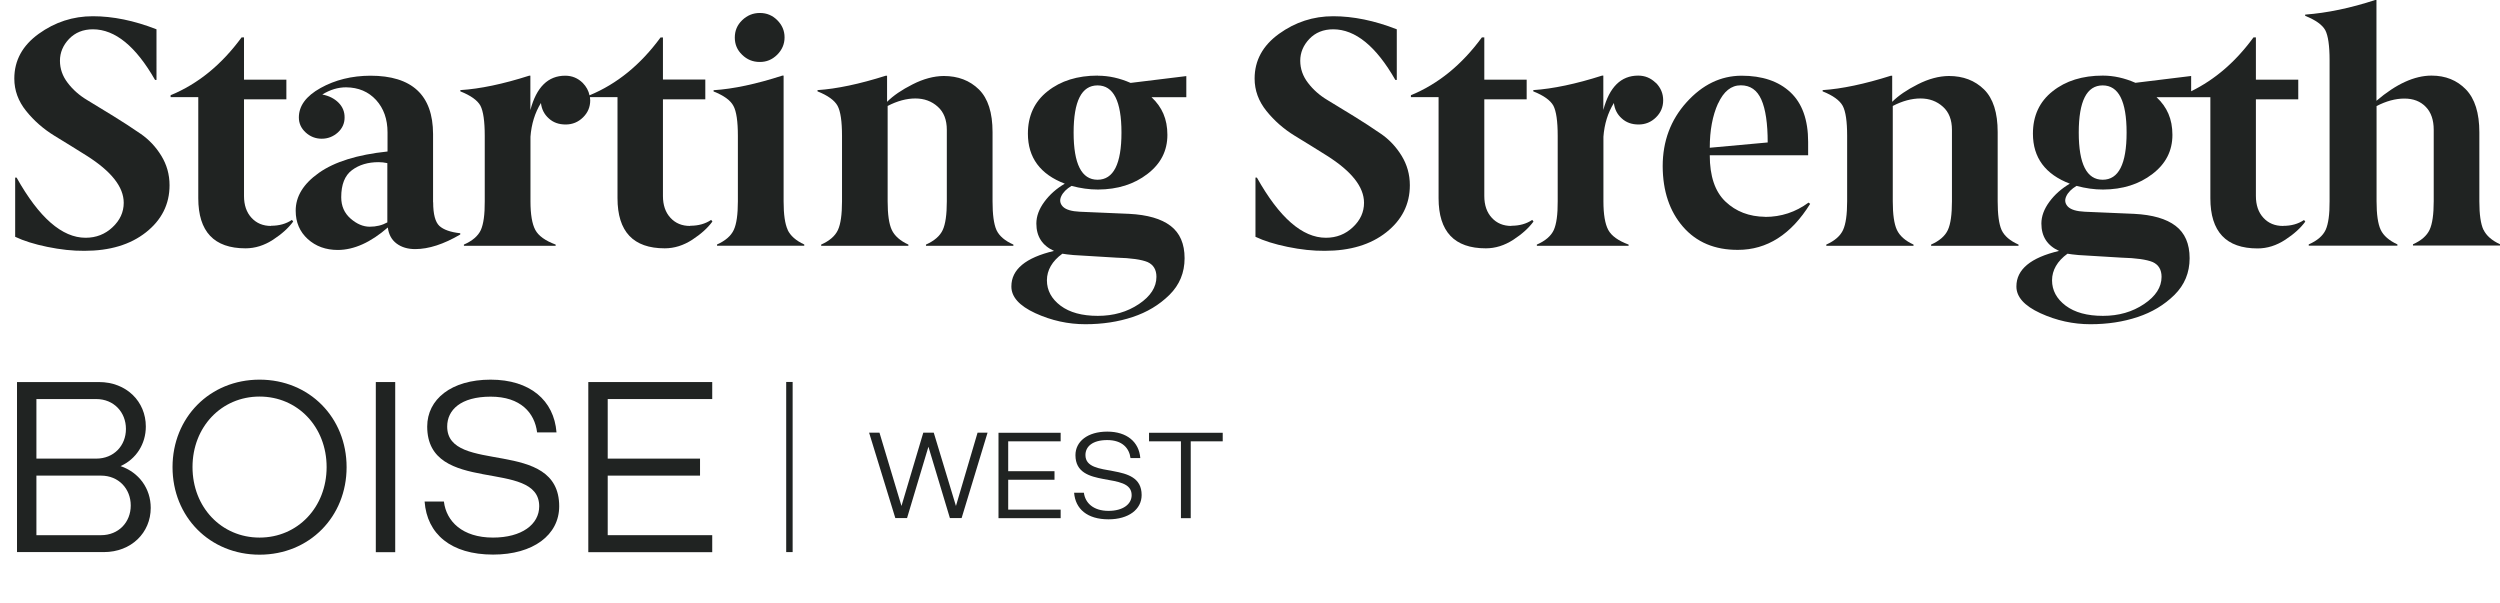
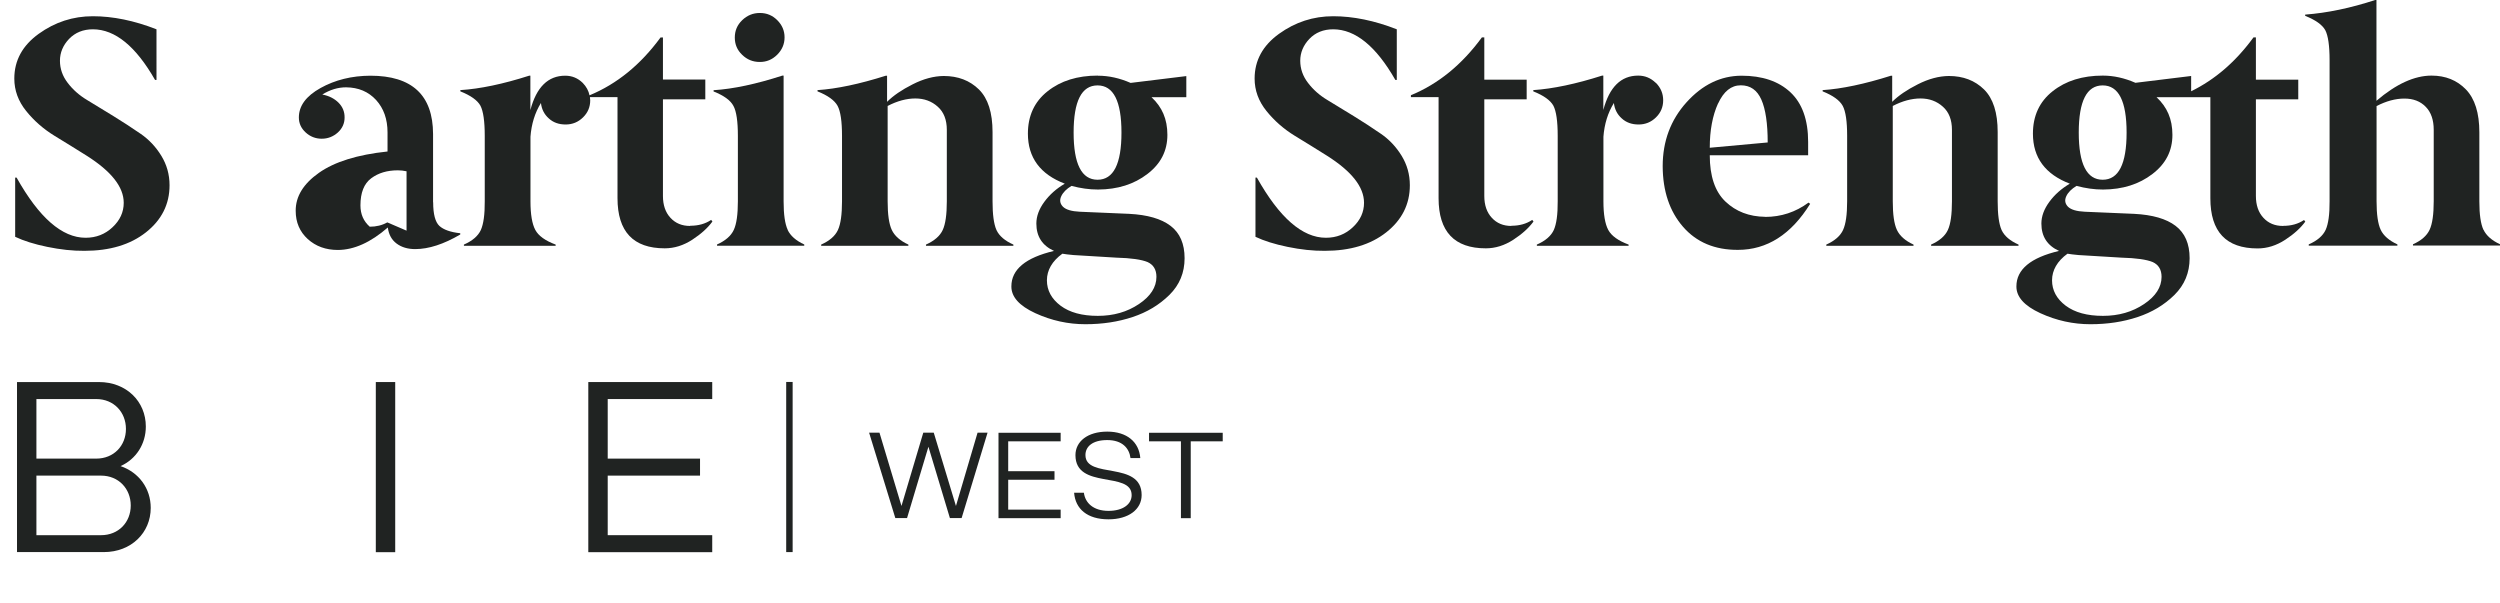
<svg xmlns="http://www.w3.org/2000/svg" id="Layer_1" viewBox="0 0 260.24 62.79">
  <defs>
    <style>.cls-1{fill:#202322;stroke-width:0px;}</style>
  </defs>
  <path class="cls-1" d="M14.61,13.91c-.87-.6-1.8-1.21-2.81-1.83-1.01-.62-1.91-1.17-2.72-1.66-.82-.49-1.49-1.08-2.03-1.79-.54-.7-.81-1.47-.81-2.31s.32-1.61.95-2.27c.64-.66,1.46-1,2.49-1,2.31.01,4.46,1.77,6.46,5.27h.15V3.05c-2.33-.91-4.54-1.36-6.62-1.36s-3.94.61-5.64,1.83c-1.69,1.22-2.54,2.77-2.54,4.66,0,1.23.41,2.35,1.23,3.37.82,1.02,1.8,1.88,2.96,2.59,1.16.71,2.27,1.39,3.33,2.06,2.58,1.63,3.87,3.26,3.87,4.91,0,.97-.39,1.82-1.16,2.54-.77.73-1.71,1.1-2.81,1.1-2.45,0-4.84-2.09-7.18-6.26h-.15v6.16c.88.42,1.99.77,3.35,1.05,1.36.28,2.64.42,3.86.41,2.64,0,4.78-.64,6.41-1.93,1.63-1.29,2.45-2.92,2.45-4.9,0-1.12-.29-2.14-.86-3.07-.57-.93-1.29-1.69-2.16-2.29Z" />
-   <path class="cls-1" d="M28.22,23.52c-.84,0-1.52-.28-2.04-.85-.52-.56-.78-1.32-.78-2.27v-10.06h4.41v-2.05h-4.41V3.89h-.25c-2.08,2.84-4.54,4.85-7.39,6.02v.2h2.88v10.52c0,3.48,1.64,5.22,4.92,5.22.99,0,1.95-.3,2.87-.9.92-.6,1.61-1.23,2.09-1.89l-.13-.17c-.61.41-1.33.61-2.17.61Z" />
  <path class="cls-1" d="M79.07,6.45c.71.01,1.31-.24,1.83-.75.51-.51.77-1.11.77-1.81s-.26-1.29-.76-1.79c-.5-.5-1.1-.75-1.81-.75s-1.32.25-1.84.75c-.52.5-.77,1.1-.77,1.81s.25,1.3.76,1.79c.51.5,1.12.75,1.83.75Z" />
  <path class="cls-1" d="M82,23.93c-.29-.62-.43-1.61-.43-2.97V7.87h-.13c-2.72.88-5.1,1.39-7.16,1.52v.13c1.08.43,1.77.93,2.07,1.51.31.57.46,1.61.46,3.12v6.81c0,1.37-.14,2.36-.43,2.98-.29.62-.87,1.12-1.74,1.51v.13h9.08v-.13c-.87-.4-1.44-.91-1.73-1.52Z" />
  <path class="cls-1" d="M98.13,23.95c-.29.62-.87,1.12-1.74,1.51v.13h9.1v-.13c-.88-.39-1.47-.89-1.76-1.51-.28-.63-.41-1.63-.41-2.99v-7.21c0-2.02-.47-3.5-1.42-4.44-.95-.93-2.17-1.4-3.66-1.4-1.04.01-2.12.3-3.24.87-1.13.57-2.01,1.17-2.66,1.82v-2.72h-.13c-2.75.87-5.12,1.37-7.11,1.5v.13c1.08.43,1.78.94,2.09,1.51.31.58.46,1.62.46,3.12v6.82c0,1.37-.14,2.37-.43,2.99-.29.62-.87,1.12-1.74,1.51v.13h9.08v-.13c-.87-.4-1.44-.91-1.73-1.53-.29-.62-.43-1.61-.43-2.97v-9.93c1-.52,1.97-.78,2.89-.78s1.7.29,2.33.86c.63.56.94,1.37.94,2.41v7.44c0,1.37-.14,2.37-.43,2.99Z" />
  <path class="cls-1" d="M143.72,13.91c-.87-.6-1.8-1.21-2.81-1.83-1.01-.62-1.91-1.17-2.72-1.66-.82-.49-1.49-1.08-2.03-1.79-.54-.7-.81-1.47-.81-2.31s.32-1.61.95-2.27,1.46-1,2.49-1c2.31.01,4.46,1.77,6.46,5.27h.15V3.05c-2.33-.91-4.54-1.36-6.62-1.36s-3.94.61-5.64,1.83c-1.69,1.22-2.54,2.77-2.54,4.66,0,1.23.41,2.35,1.23,3.37.82,1.02,1.8,1.88,2.96,2.59,1.16.71,2.27,1.39,3.33,2.06,2.58,1.63,3.87,3.26,3.87,4.91,0,.97-.39,1.82-1.16,2.54-.77.73-1.71,1.1-2.81,1.1-2.45,0-4.84-2.09-7.18-6.26h-.15v6.16c.88.42,1.99.77,3.35,1.05,1.36.28,2.64.42,3.86.41,2.64,0,4.78-.64,6.41-1.93,1.63-1.29,2.45-2.92,2.45-4.9,0-1.12-.29-2.14-.86-3.07-.57-.93-1.29-1.69-2.16-2.29Z" />
  <path class="cls-1" d="M157.33,23.52c-.84,0-1.52-.28-2.04-.85-.52-.56-.78-1.32-.78-2.27v-10.06h4.41v-2.05h-4.41V3.89h-.25c-2.08,2.84-4.54,4.85-7.39,6.02v.2h2.88v10.52c0,3.48,1.64,5.22,4.92,5.22.99,0,1.95-.3,2.87-.9.92-.6,1.61-1.23,2.09-1.89l-.13-.17c-.61.41-1.33.61-2.17.61Z" />
  <path class="cls-1" d="M183.76,22.57c-1.68-.02-3.06-.55-4.15-1.59-1.09-1.04-1.63-2.65-1.63-4.82h10.24v-1.39c0-2.3-.62-4.02-1.85-5.17-1.23-1.15-2.93-1.72-5.09-1.72-2.16.01-4.06.93-5.72,2.77-1.65,1.83-2.48,4.05-2.48,6.65.01,2.6.72,4.7,2.12,6.31,1.4,1.61,3.31,2.41,5.71,2.4,3.03,0,5.54-1.6,7.52-4.79l-.17-.13c-1.34.99-2.85,1.49-4.52,1.49ZM178.85,10.77c.58-1.26,1.36-1.89,2.36-1.89s1.7.5,2.14,1.49.66,2.48.66,4.46l-6.03.55c0-1.81.29-3.35.86-4.61Z" />
  <path class="cls-1" d="M202.76,23.95c-.29.62-.87,1.12-1.74,1.51v.13h9.1v-.13c-.88-.39-1.47-.89-1.76-1.51-.28-.63-.41-1.63-.41-2.99v-7.21c0-2.02-.47-3.5-1.42-4.44-.95-.93-2.17-1.4-3.66-1.4-1.04.01-2.12.3-3.24.87-1.13.57-2.01,1.17-2.66,1.82v-2.72h-.13c-2.75.87-5.12,1.37-7.11,1.5v.13c1.08.43,1.78.94,2.09,1.51.31.58.46,1.62.46,3.12v6.82c0,1.37-.14,2.37-.43,2.99-.29.62-.87,1.12-1.74,1.51v.13h9.08v-.13c-.87-.4-1.44-.91-1.73-1.53-.29-.62-.43-1.61-.43-2.97v-9.93c1-.52,1.97-.78,2.89-.78s1.7.29,2.33.86c.63.56.94,1.37.94,2.41v7.44c0,1.37-.14,2.37-.43,2.99Z" />
  <path class="cls-1" d="M258.52,23.93c-.29-.62-.43-1.61-.43-2.97v-7.19c0-2.01-.47-3.5-1.4-4.46-.93-.96-2.12-1.44-3.58-1.44-1.77,0-3.68.87-5.73,2.62V0h-.13c-2.57.84-5.01,1.35-7.29,1.52v.13c1.08.43,1.78.93,2.09,1.49.3.57.45,1.62.45,3.13v14.68c.01,1.37-.13,2.36-.41,2.98-.29.62-.87,1.12-1.76,1.51v.13h9.23v-.13c-.87-.4-1.45-.91-1.74-1.52-.29-.62-.43-1.61-.43-2.97v-9.91c1.01-.52,1.97-.78,2.9-.78s1.67.29,2.22.86c.55.56.83,1.36.83,2.4v7.42c0,1.37-.14,2.36-.43,2.98-.29.62-.86,1.12-1.73,1.51v.13h9.07v-.13c-.87-.4-1.44-.91-1.73-1.52Z" />
  <path class="cls-1" d="M237.65,23.52c-.84,0-1.52-.28-2.04-.85-.52-.56-.78-1.32-.78-2.27v-10.06h4.41v-2.05h-4.41V3.89h-.25c-1.85,2.54-4.02,4.4-6.49,5.61v-1.59l-5.8.71c-1.14-.5-2.27-.75-3.4-.75-2.11,0-3.85.54-5.22,1.63-1.37,1.08-2.05,2.56-2.05,4.41,0,2.5,1.28,4.23,3.84,5.21-.87.51-1.58,1.14-2.13,1.89-.55.75-.83,1.5-.83,2.26,0,1.34.61,2.29,1.84,2.85-2.96.7-4.44,1.93-4.44,3.69-.01,1.09.82,2.02,2.49,2.79,1.68.77,3.42,1.15,5.21,1.15s3.43-.25,4.92-.75c1.49-.49,2.76-1.25,3.83-2.3,1.05-1.04,1.58-2.31,1.58-3.82s-.49-2.63-1.46-3.37-2.4-1.15-4.3-1.25l-5.15-.22c-.85-.04-1.43-.21-1.75-.52-.31-.32-.37-.68-.18-1.09.19-.41.55-.77,1.07-1.08.93.25,1.85.38,2.76.38,2.04-.01,3.75-.55,5.14-1.62,1.39-1.06,2.08-2.41,2.08-4.07s-.56-2.9-1.65-3.92h3.62s1.98,0,1.98,0v10.52c0,3.48,1.64,5.22,4.92,5.22.99,0,1.95-.3,2.87-.9.92-.6,1.61-1.23,2.09-1.89l-.13-.17c-.61.41-1.33.61-2.17.61ZM215.22,26.41c.26.05.64.09,1.15.14l4.46.27c1.55.04,2.63.2,3.26.46.61.28.92.79.92,1.54,0,1.07-.61,2.02-1.82,2.83-1.22.82-2.64,1.23-4.28,1.23s-2.93-.35-3.88-1.06c-.94-.71-1.42-1.59-1.42-2.64s.54-2,1.62-2.78ZM218.88,18.71c-1.66,0-2.49-1.64-2.49-4.91s.83-4.91,2.49-4.91,2.49,1.64,2.49,4.91-.83,4.91-2.49,4.91Z" />
  <path class="cls-1" d="M114.27,7.87c-2.11,0-3.85.54-5.22,1.63-1.37,1.08-2.05,2.56-2.05,4.41,0,2.5,1.28,4.23,3.84,5.21-.87.51-1.58,1.14-2.13,1.89-.55.75-.83,1.5-.83,2.26,0,1.34.61,2.29,1.84,2.85-2.96.7-4.44,1.93-4.44,3.69-.01,1.09.82,2.02,2.49,2.79,1.68.77,3.42,1.15,5.21,1.15s3.43-.25,4.92-.75c1.49-.49,2.76-1.25,3.83-2.3,1.05-1.04,1.58-2.31,1.58-3.82s-.49-2.63-1.46-3.37c-.97-.74-2.4-1.15-4.3-1.25l-5.15-.22c-.85-.04-1.43-.21-1.75-.52-.31-.32-.37-.68-.18-1.09.19-.41.55-.77,1.07-1.08.93.25,1.85.38,2.76.38,2.04-.01,3.75-.55,5.14-1.62,1.39-1.06,2.08-2.41,2.08-4.07s-.56-2.9-1.65-3.92h3.62v-2.2l-5.8.71c-1.14-.5-2.27-.75-3.4-.75ZM110.59,26.41c.26.05.64.09,1.15.14l4.46.27c1.55.04,2.63.2,3.26.46.61.28.92.79.92,1.54,0,1.07-.61,2.02-1.82,2.83-1.22.82-2.64,1.23-4.28,1.23s-2.93-.35-3.88-1.06c-.94-.71-1.42-1.59-1.42-2.64s.54-2,1.62-2.78ZM114.25,18.71c-1.66,0-2.49-1.64-2.49-4.91s.83-4.91,2.49-4.91,2.49,1.64,2.49,4.91-.83,4.91-2.49,4.91Z" />
-   <path class="cls-1" d="M45.08,21.05v-7.1c-.01-4.05-2.19-6.07-6.53-6.07-1.94.01-3.67.44-5.18,1.28-1.51.84-2.26,1.86-2.26,3.07,0,.61.24,1.13.71,1.56s1.03.65,1.67.65,1.2-.22,1.68-.65c.47-.43.7-.95.7-1.55.01-.6-.2-1.12-.63-1.55-.43-.43-1-.72-1.69-.85.8-.5,1.63-.75,2.47-.75,1.29.01,2.33.45,3.13,1.32.79.87,1.19,1.99,1.19,3.38v1.98c-3.13.33-5.51,1.07-7.14,2.22-1.63,1.15-2.43,2.47-2.42,3.96,0,1.19.42,2.17,1.25,2.93.84.76,1.88,1.14,3.15,1.14,1.68-.01,3.41-.79,5.19-2.34.09.72.39,1.28.91,1.67.52.39,1.17.58,1.94.58,1.4,0,2.97-.51,4.69-1.52v-.13c-1.02-.11-1.74-.37-2.17-.76-.43-.4-.65-1.22-.65-2.46ZM40.32,23.15c-.54.3-1.15.45-1.83.45s-1.35-.28-2-.85c-.65-.57-.97-1.31-.97-2.22,0-1.32.37-2.26,1.12-2.82.75-.56,1.67-.83,2.77-.83.29,0,.59.03.91.1v6.18Z" />
+   <path class="cls-1" d="M45.08,21.05v-7.1c-.01-4.05-2.19-6.07-6.53-6.07-1.94.01-3.67.44-5.18,1.28-1.51.84-2.26,1.86-2.26,3.07,0,.61.24,1.13.71,1.56s1.03.65,1.67.65,1.2-.22,1.68-.65c.47-.43.7-.95.7-1.55.01-.6-.2-1.12-.63-1.55-.43-.43-1-.72-1.69-.85.8-.5,1.63-.75,2.47-.75,1.29.01,2.33.45,3.13,1.32.79.87,1.19,1.99,1.19,3.38v1.98c-3.13.33-5.51,1.07-7.14,2.22-1.63,1.15-2.43,2.47-2.42,3.96,0,1.19.42,2.17,1.25,2.93.84.76,1.88,1.14,3.15,1.14,1.68-.01,3.41-.79,5.19-2.34.09.72.39,1.28.91,1.67.52.39,1.17.58,1.94.58,1.4,0,2.97-.51,4.69-1.52v-.13c-1.02-.11-1.74-.37-2.17-.76-.43-.4-.65-1.22-.65-2.46ZM40.32,23.15c-.54.3-1.15.45-1.83.45c-.65-.57-.97-1.31-.97-2.22,0-1.32.37-2.26,1.12-2.82.75-.56,1.67-.83,2.77-.83.29,0,.59.03.91.1v6.18Z" />
  <path class="cls-1" d="M71.83,23.52c-.84,0-1.52-.28-2.04-.85-.52-.56-.78-1.32-.78-2.27v-10.06h4.41v-2.06h-4.41V3.9h-.25c-2.08,2.84-4.54,4.84-7.39,6.02v.02c-.1-.49-.33-.92-.71-1.31-.51-.5-1.12-.75-1.82-.75-1.79,0-3,1.19-3.63,3.58v-3.58h-.13c-2.72.87-5.1,1.37-7.16,1.5v.13c1.08.43,1.78.93,2.09,1.49.3.58.45,1.62.45,3.14v6.82c.01,1.37-.13,2.37-.41,2.99-.29.62-.87,1.12-1.76,1.51v.13h9.55v-.13c-1.08-.4-1.79-.91-2.12-1.53-.33-.62-.5-1.61-.5-2.97v-6.73c.1-1.32.46-2.49,1.09-3.51.07.64.34,1.18.81,1.6.46.43,1.05.64,1.76.64s1.31-.25,1.81-.74c.5-.49.75-1.08.75-1.78,0-.11-.02-.22-.03-.33h2.87v10.52c0,3.48,1.64,5.22,4.92,5.22.99,0,1.95-.3,2.87-.9.92-.6,1.61-1.23,2.09-1.89l-.13-.17c-.61.41-1.33.61-2.17.61Z" />
  <path class="cls-1" d="M172.35,8.62c-.51-.5-1.12-.75-1.82-.75-1.79,0-3,1.19-3.63,3.58v-3.58h-.13c-2.72.87-5.1,1.37-7.16,1.51v.13c1.08.43,1.78.93,2.09,1.49.3.58.45,1.62.45,3.14v6.82c.01,1.37-.13,2.37-.41,2.99-.29.62-.87,1.12-1.76,1.51v.13h9.55v-.13c-1.08-.4-1.79-.91-2.12-1.53-.33-.62-.5-1.61-.5-2.97v-6.73c.1-1.32.46-2.49,1.09-3.51.07.64.34,1.18.81,1.6.46.43,1.05.64,1.76.64s1.31-.25,1.81-.74c.5-.49.75-1.08.75-1.78s-.25-1.3-.76-1.82Z" />
  <path class="cls-1" d="M1.77,39.77h8.53c2.86,0,4.88,2.02,4.88,4.63,0,1.82-1.01,3.39-2.63,4.12,1.92.66,3.14,2.33,3.14,4.35,0,2.58-2.02,4.6-4.88,4.6H1.77v-17.71ZM10.02,47.74c1.82,0,3.09-1.34,3.09-3.09s-1.27-3.11-3.09-3.11H3.79v6.2h6.22ZM10.52,55.71c1.82,0,3.09-1.34,3.09-3.09s-1.27-3.11-3.09-3.11H3.79v6.2h6.73Z" />
-   <path class="cls-1" d="M27.02,39.52c5.19,0,9.06,3.95,9.06,9.11s-3.87,9.11-9.06,9.11-9.06-3.95-9.06-9.11,3.87-9.11,9.06-9.11ZM27.02,55.96c3.97,0,6.98-3.16,6.98-7.34s-3.01-7.34-6.98-7.34-6.98,3.16-6.98,7.34,3.01,7.34,6.98,7.34Z" />
  <path class="cls-1" d="M39.12,39.77h2.02v17.71h-2.02v-17.71Z" />
-   <path class="cls-1" d="M46.21,52.22c.25,2.05,1.92,3.74,5.11,3.74,2.99,0,4.81-1.37,4.81-3.26,0-5.03-11.66-1.09-11.66-8.3,0-2.83,2.5-4.88,6.6-4.88s6.6,2.15,6.86,5.49h-2.02c-.25-2.02-1.7-3.72-4.83-3.72s-4.53,1.39-4.53,3.11c0,5.06,11.66,1.09,11.66,8.3,0,2.99-2.71,5.03-6.88,5.03-4.4,0-6.88-2.15-7.13-5.52h2.02Z" />
  <path class="cls-1" d="M61.24,39.77h12.9v1.77h-10.88v6.2h9.61v1.77h-9.61v6.2h10.88v1.77h-12.9v-17.71Z" />
  <path class="cls-1" d="M81.84,39.76h.67v17.71h-.67v-17.71Z" />
  <path class="cls-1" d="M96.64,46.52l-2.22,7.41h-1.22l-2.73-8.89h1.08l2.29,7.63,2.27-7.63h1.09l2.31,7.63,2.25-7.63h1.04l-2.7,8.89h-1.22l-2.23-7.41Z" />
  <path class="cls-1" d="M103.94,45.05h6.47v.89h-5.46v3.11h4.82v.89h-4.82v3.11h5.46v.89h-6.47v-8.89Z" />
  <path class="cls-1" d="M112.83,51.3c.13,1.03.96,1.88,2.56,1.88,1.5,0,2.41-.69,2.41-1.64,0-2.53-5.85-.55-5.85-4.16,0-1.42,1.26-2.45,3.31-2.45s3.31,1.08,3.44,2.75h-1.02c-.13-1.02-.85-1.87-2.42-1.87s-2.27.7-2.27,1.56c0,2.54,5.85.55,5.85,4.16,0,1.5-1.36,2.53-3.45,2.53-2.21,0-3.45-1.08-3.58-2.77h1.02Z" />
  <path class="cls-1" d="M122.94,45.94h-3.33v-.89h7.67v.89h-3.33v8h-1.02v-8Z" />
</svg>